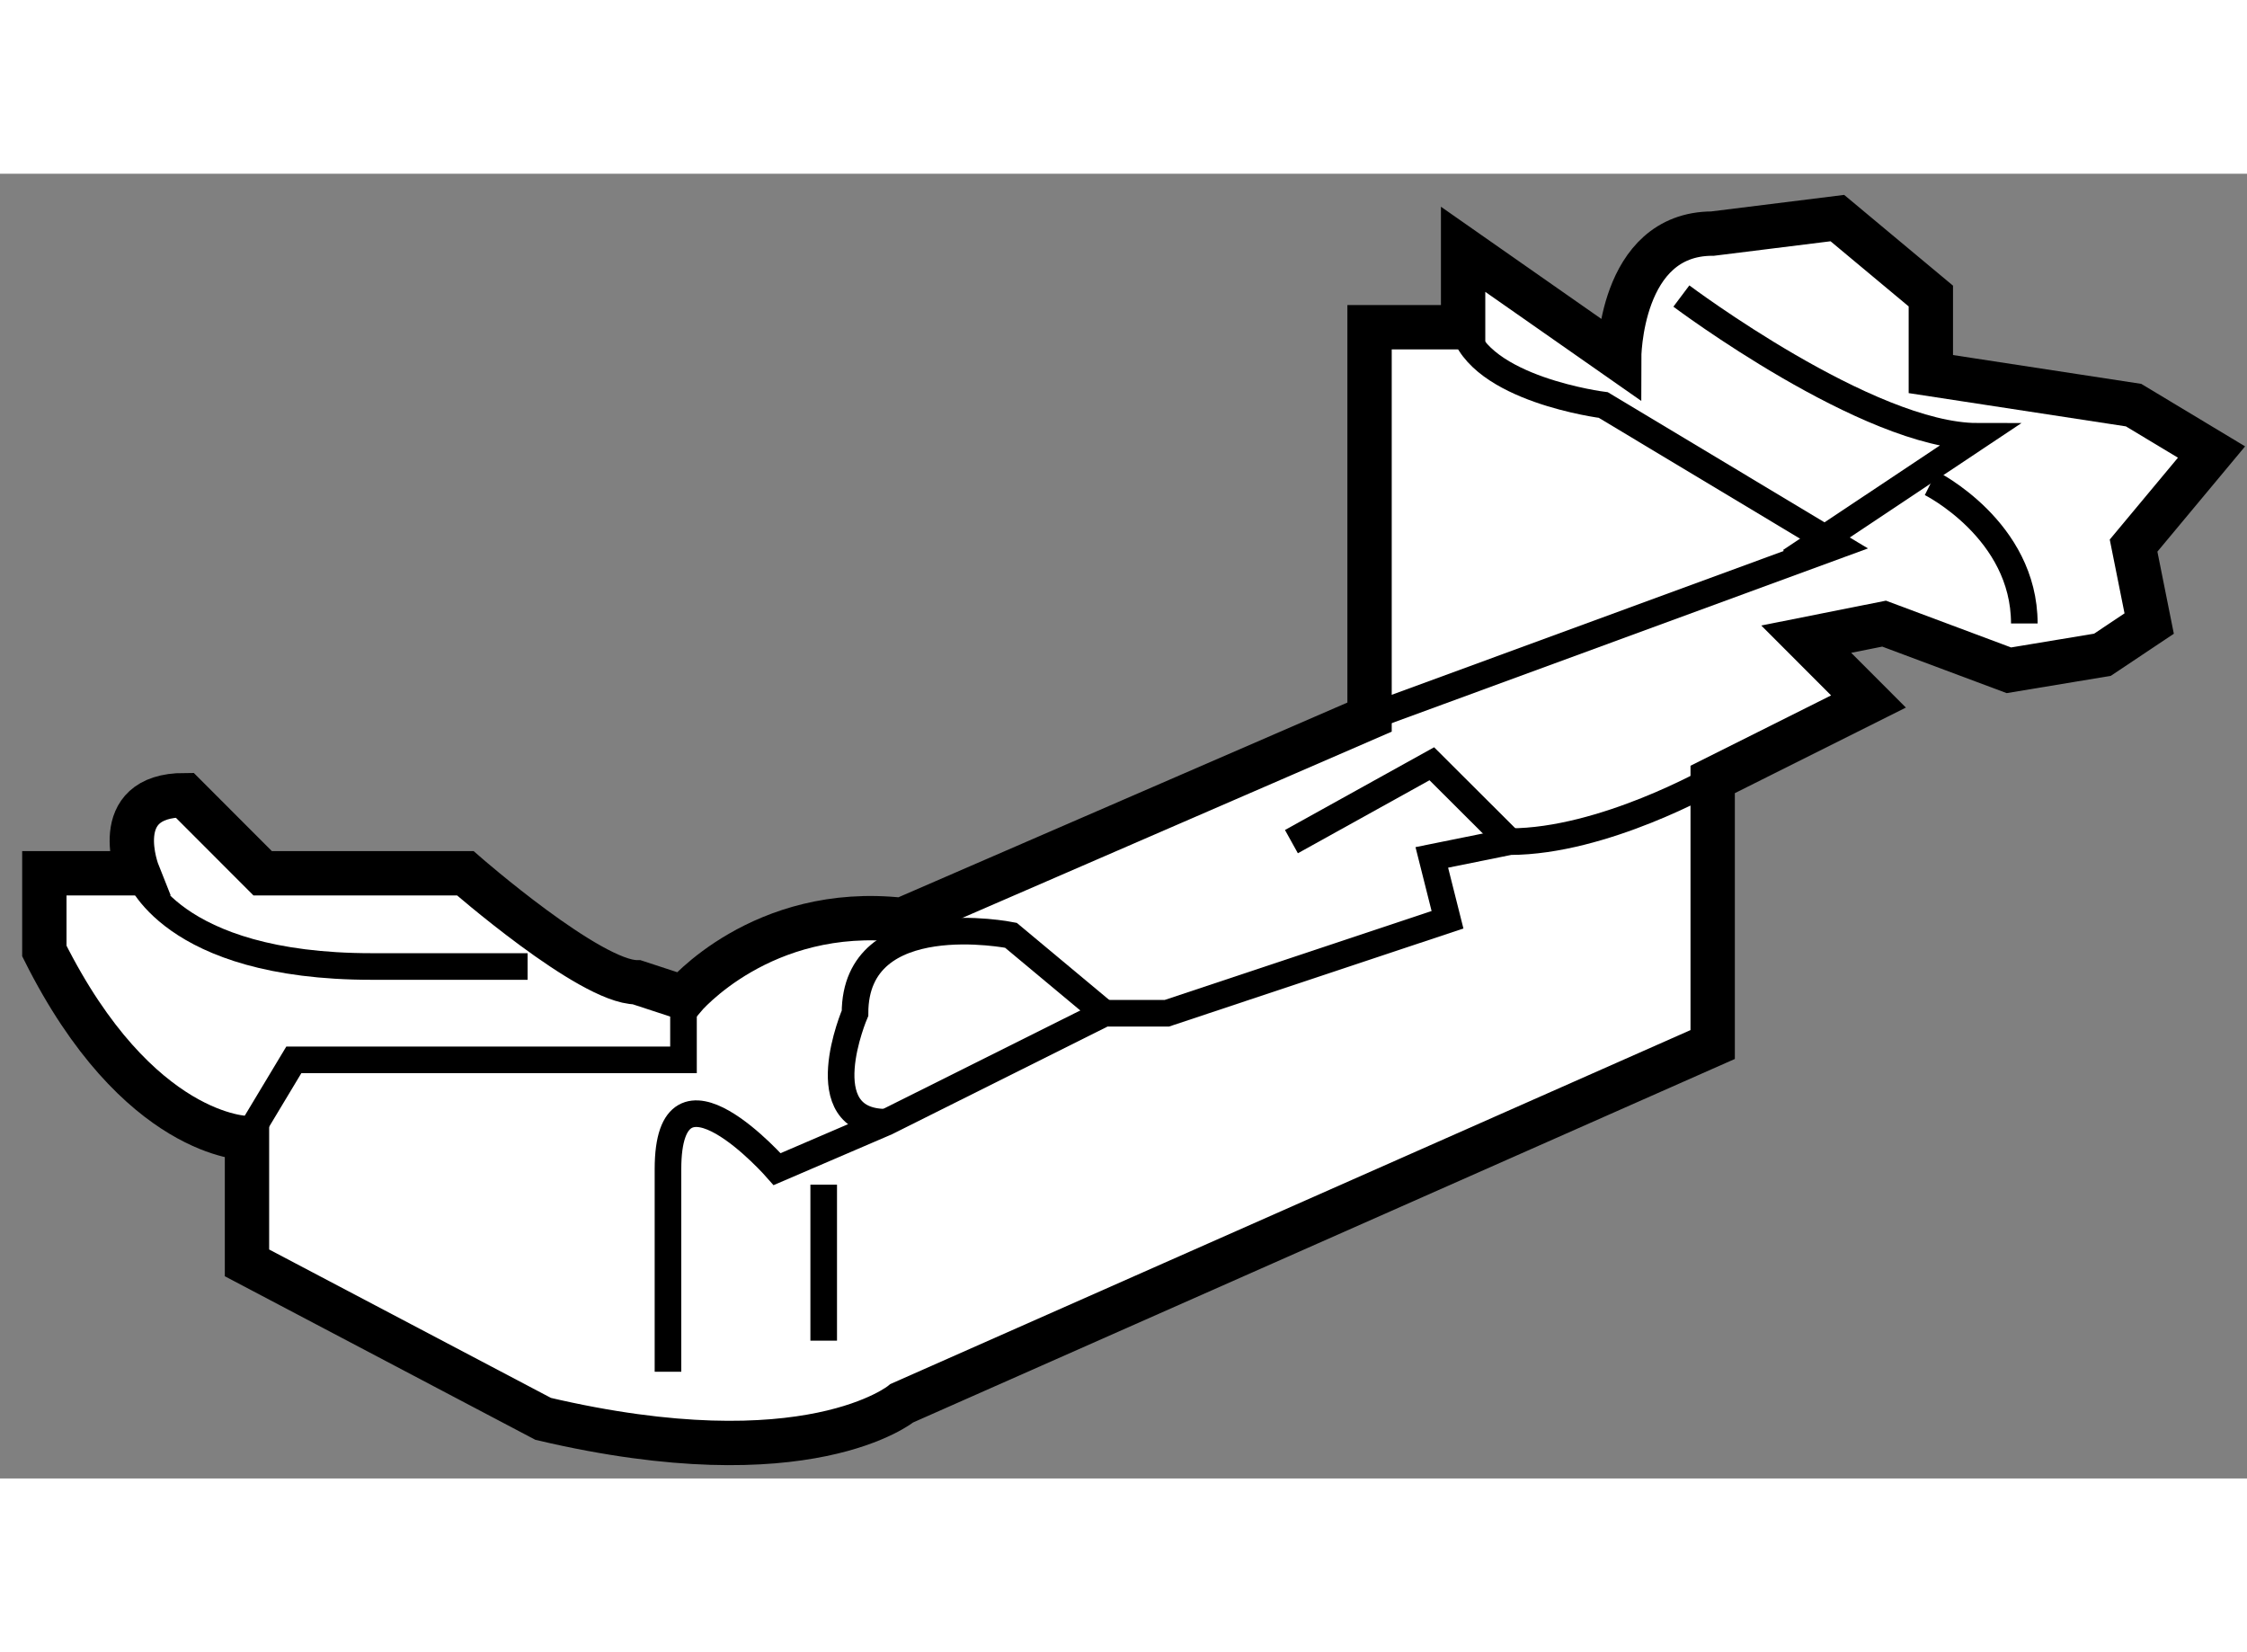
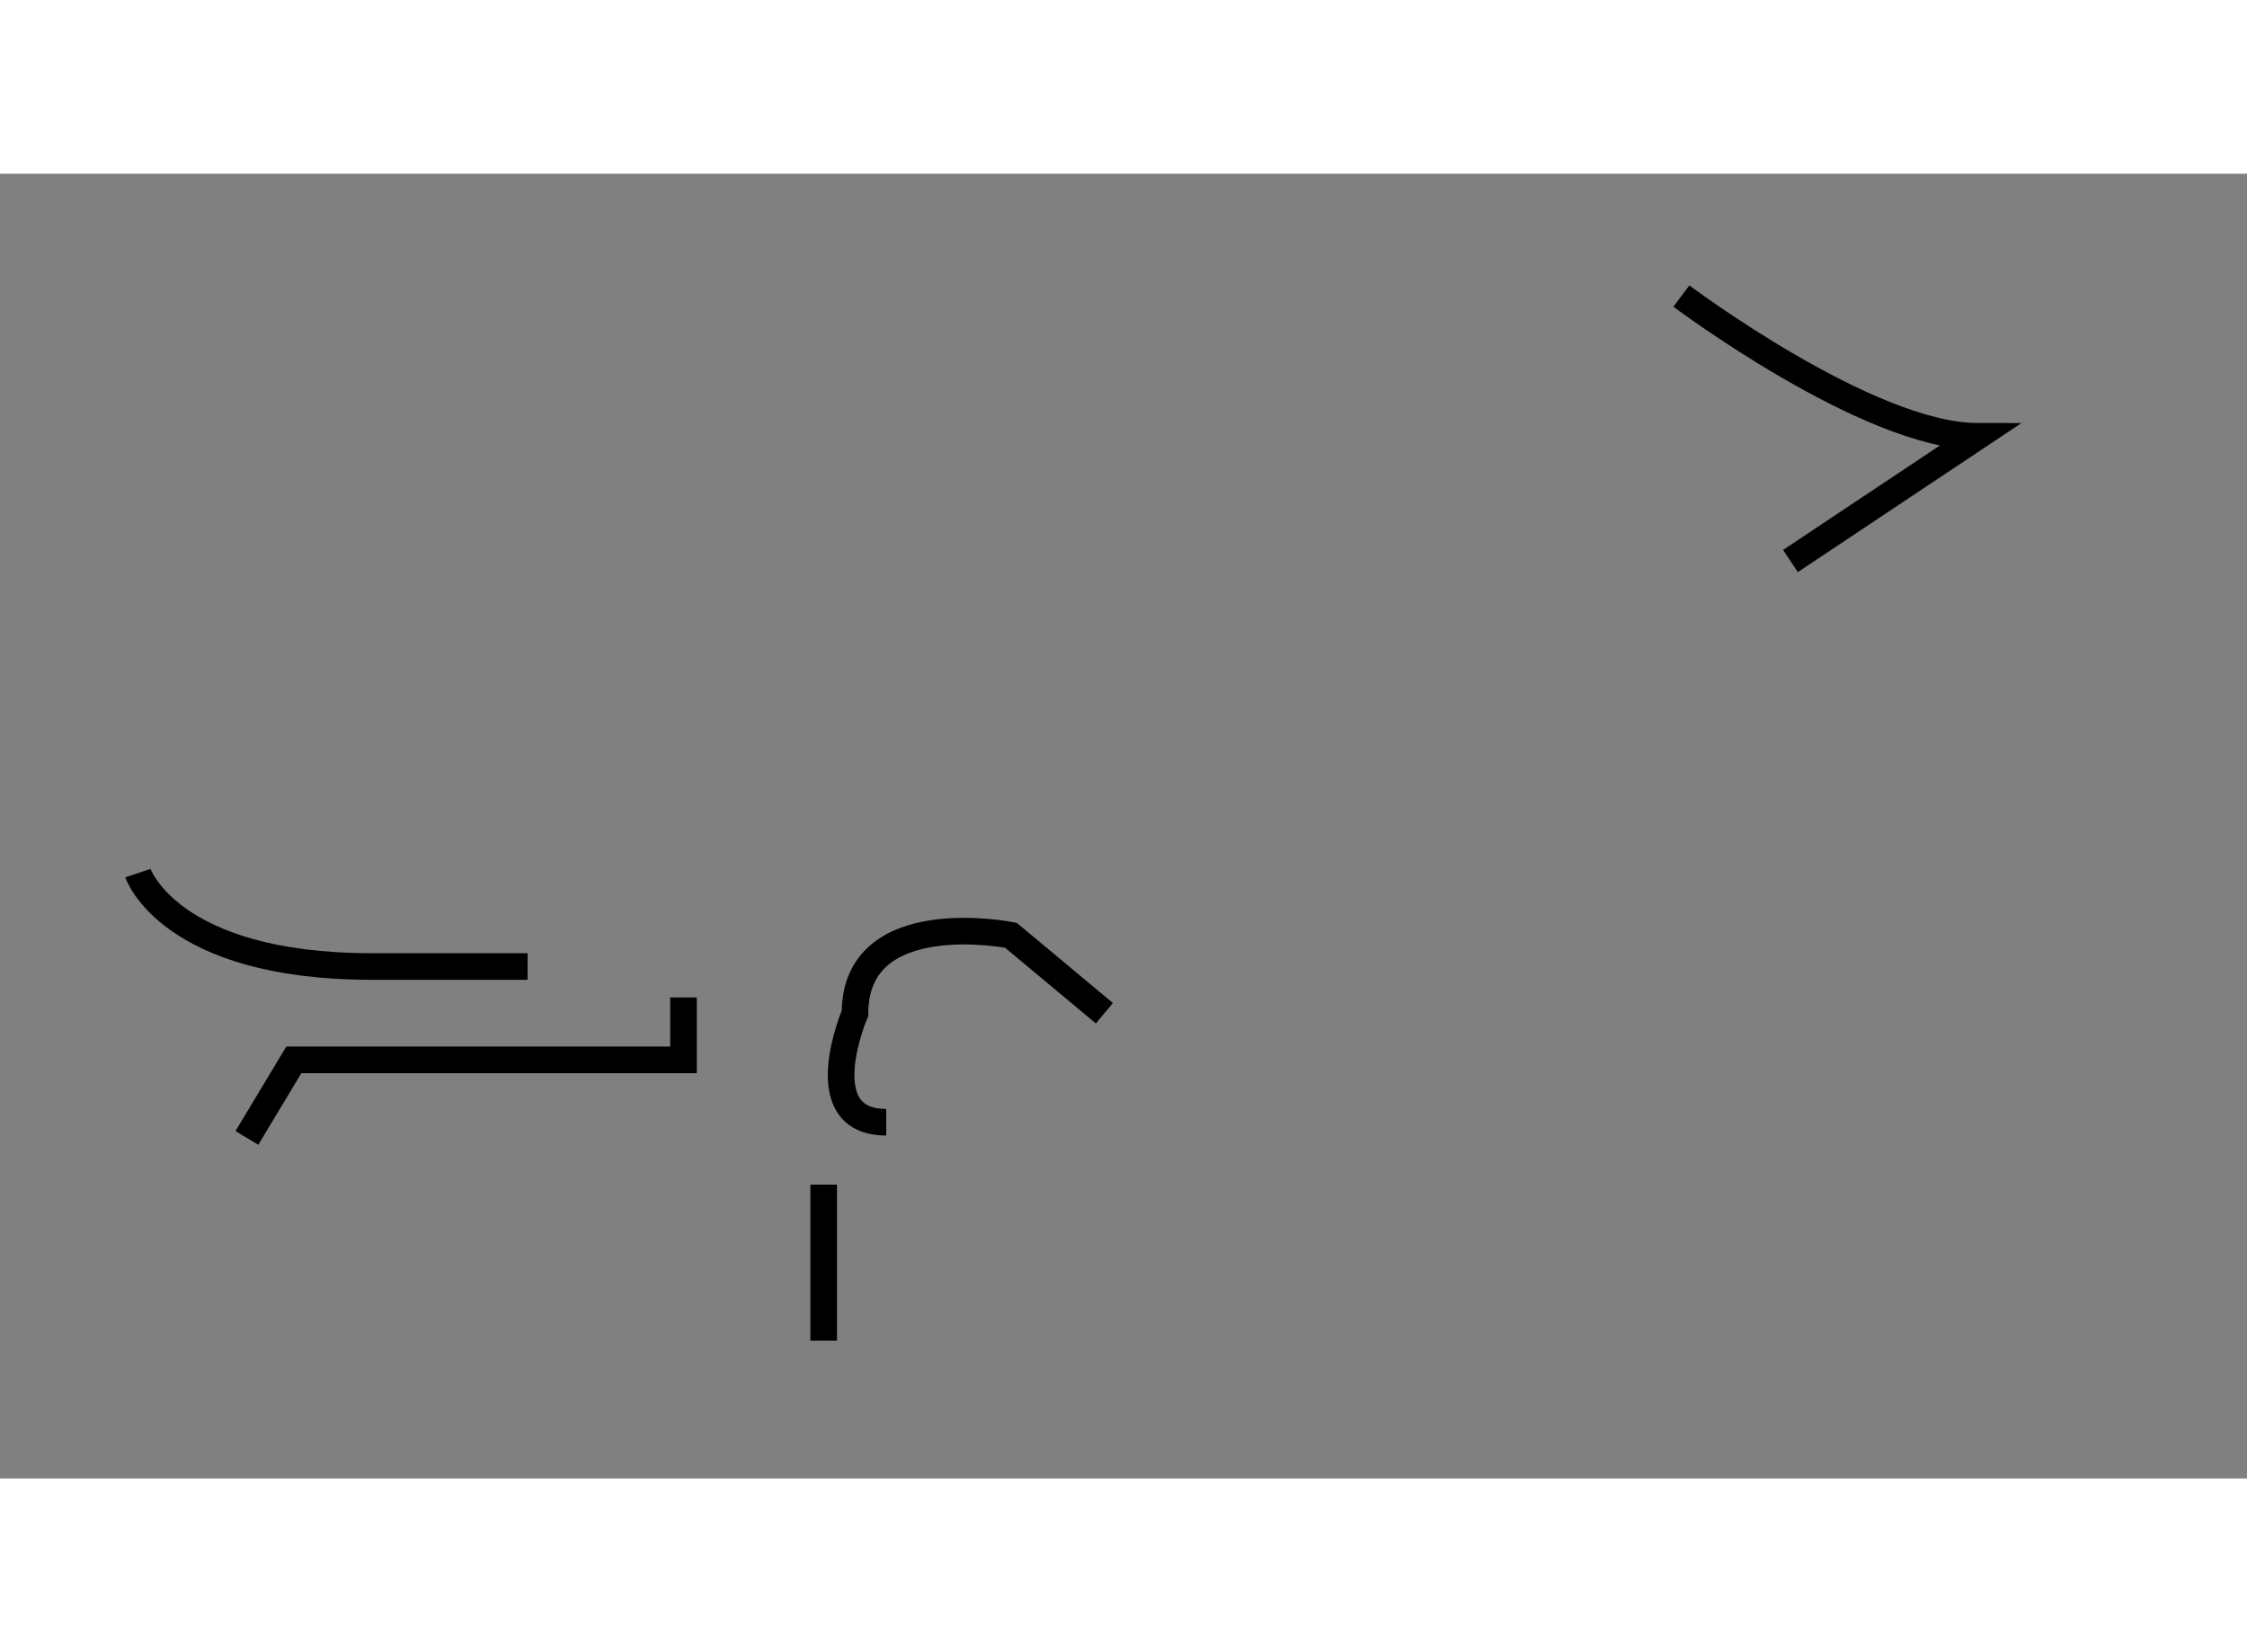
<svg xmlns="http://www.w3.org/2000/svg" version="1.1" x="0px" y="0px" width="244.8px" height="180px" viewBox="145.495 110.756 25.337 14.712" enable-background="new 0 0 244.8 180" xml:space="preserve">
  <rect x="145.495" y="110.756" width="25.337" height="14.712" fill="#808080" stroke="none" />
  <g>
-     <path fill="#FFFFFF" stroke="#000000" stroke-width="0.5" d="M160.938,116.883v-4.396h1.055v-0.879l1.759,1.23    c0,0,0-1.407,1.054-1.407l1.407-0.175l1.054,0.879v0.88l2.286,0.35l0.879,0.529l-0.879,1.055l0.176,0.879l-0.527,0.352    l-1.055,0.175l-1.407-0.526l-0.878,0.175l0.702,0.703l-1.757,0.879v2.989l-9.142,4.044c0,0-1.056,0.879-4.045,0.177l-3.34-1.759    v-1.407c0,0-1.229,0-2.285-2.11v-0.876h1.056c0,0-0.352-0.881,0.526-0.881l0.88,0.881h2.285c0,0,1.406,1.229,1.933,1.229    l0.528,0.173c0,0,0.879-1.053,2.462-0.876L160.938,116.883z" />
-     <path fill="none" stroke="#000000" stroke-width="0.3" d="M160.938,116.883l5.274-1.935l-2.638-1.584c0,0-1.406-0.177-1.582-0.878    " />
    <path fill="none" stroke="#000000" stroke-width="0.3" d="M164.454,112.135c0,0,2.108,1.582,3.34,1.582l-2.11,1.406" />
-     <path fill="none" stroke="#000000" stroke-width="0.3" d="M167.266,114.245c0,0,1.055,0.526,1.055,1.582" />
-     <path fill="none" stroke="#000000" stroke-width="0.3" d="M164.806,117.584c0,0-1.231,0.703-2.286,0.703l-0.88,0.178l0.177,0.703    l-3.164,1.054h-0.704l-2.46,1.229l-1.231,0.529c0,0-1.231-1.407-1.231,0v2.285" />
    <line fill="none" stroke="#000000" stroke-width="0.3" x1="154.783" y1="122.155" x2="154.783" y2="123.914" />
    <polyline fill="none" stroke="#000000" stroke-width="0.3" points="153.202,120.044 153.202,120.748 148.808,120.748     148.279,121.628   " />
    <path fill="none" stroke="#000000" stroke-width="0.3" d="M147.05,118.642c0,0,0.352,1.053,2.636,1.053h1.758" />
    <path fill="none" stroke="#000000" stroke-width="0.3" d="M157.948,120.222l-1.054-0.879c0,0-1.758-0.352-1.758,0.879    c0,0-0.527,1.229,0.352,1.229" />
-     <polyline fill="none" stroke="#000000" stroke-width="0.3" points="162.52,118.287 161.64,117.409 160.057,118.287   " />
  </g>
</svg>